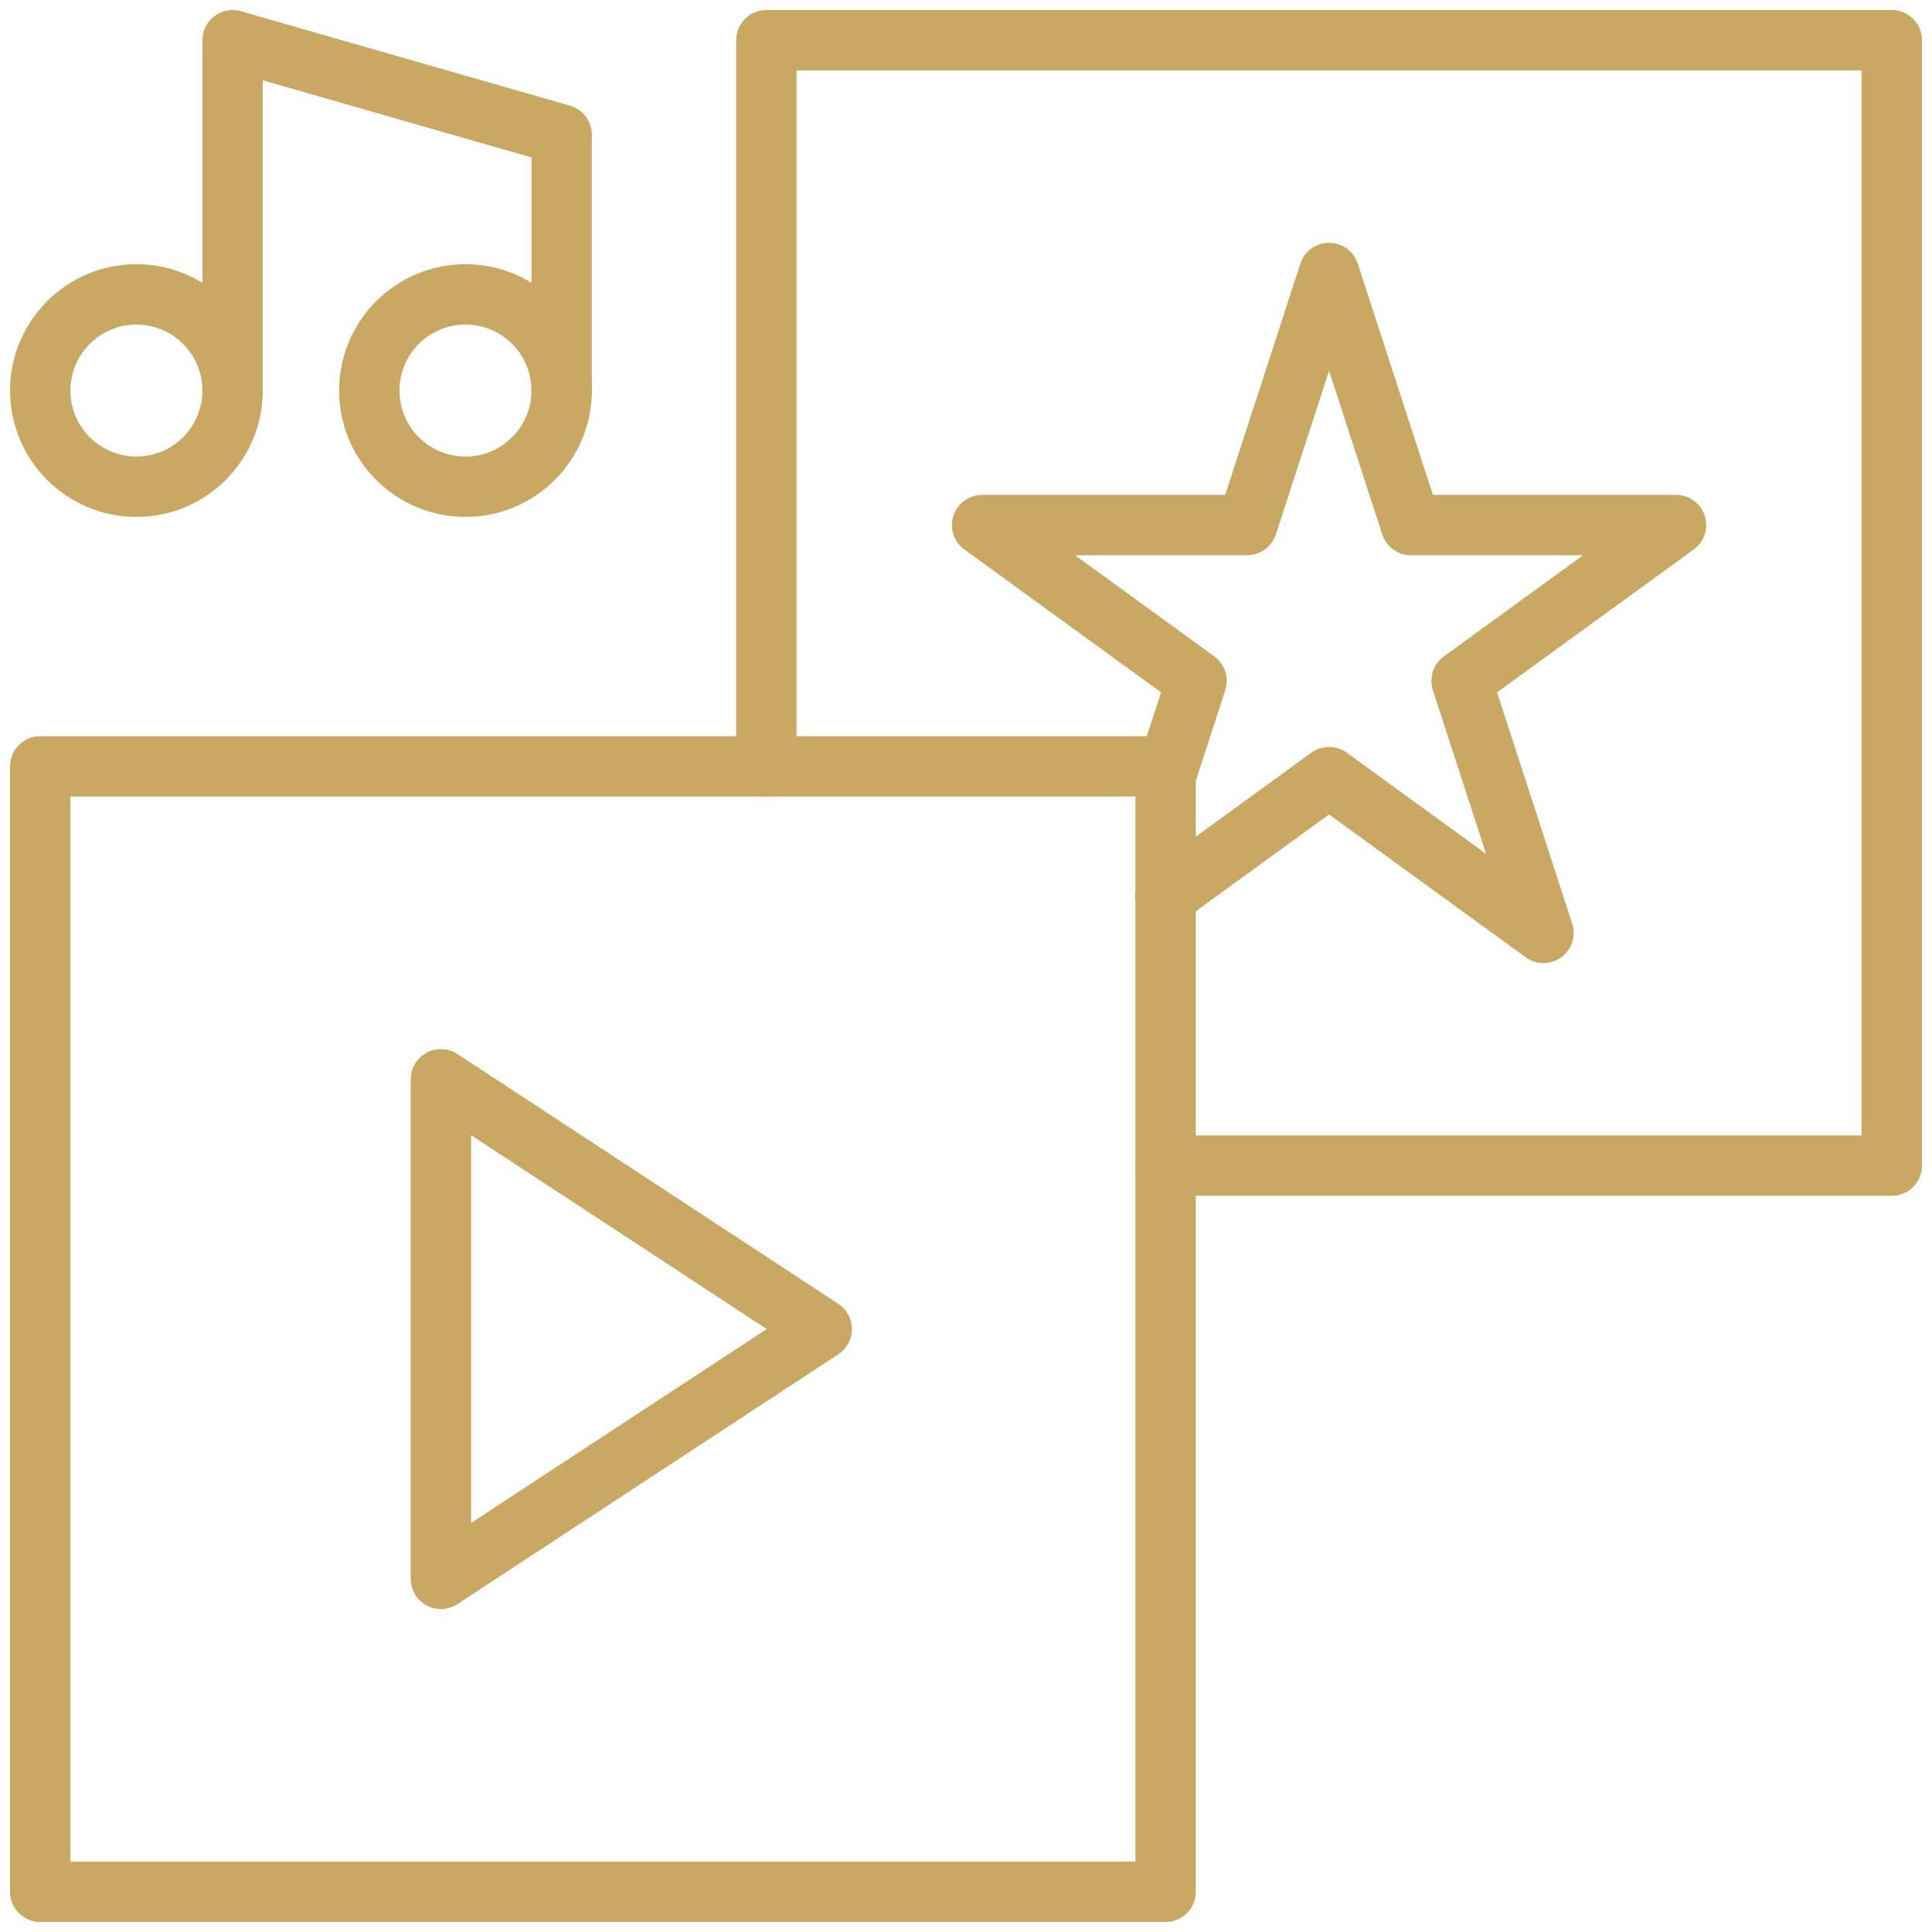
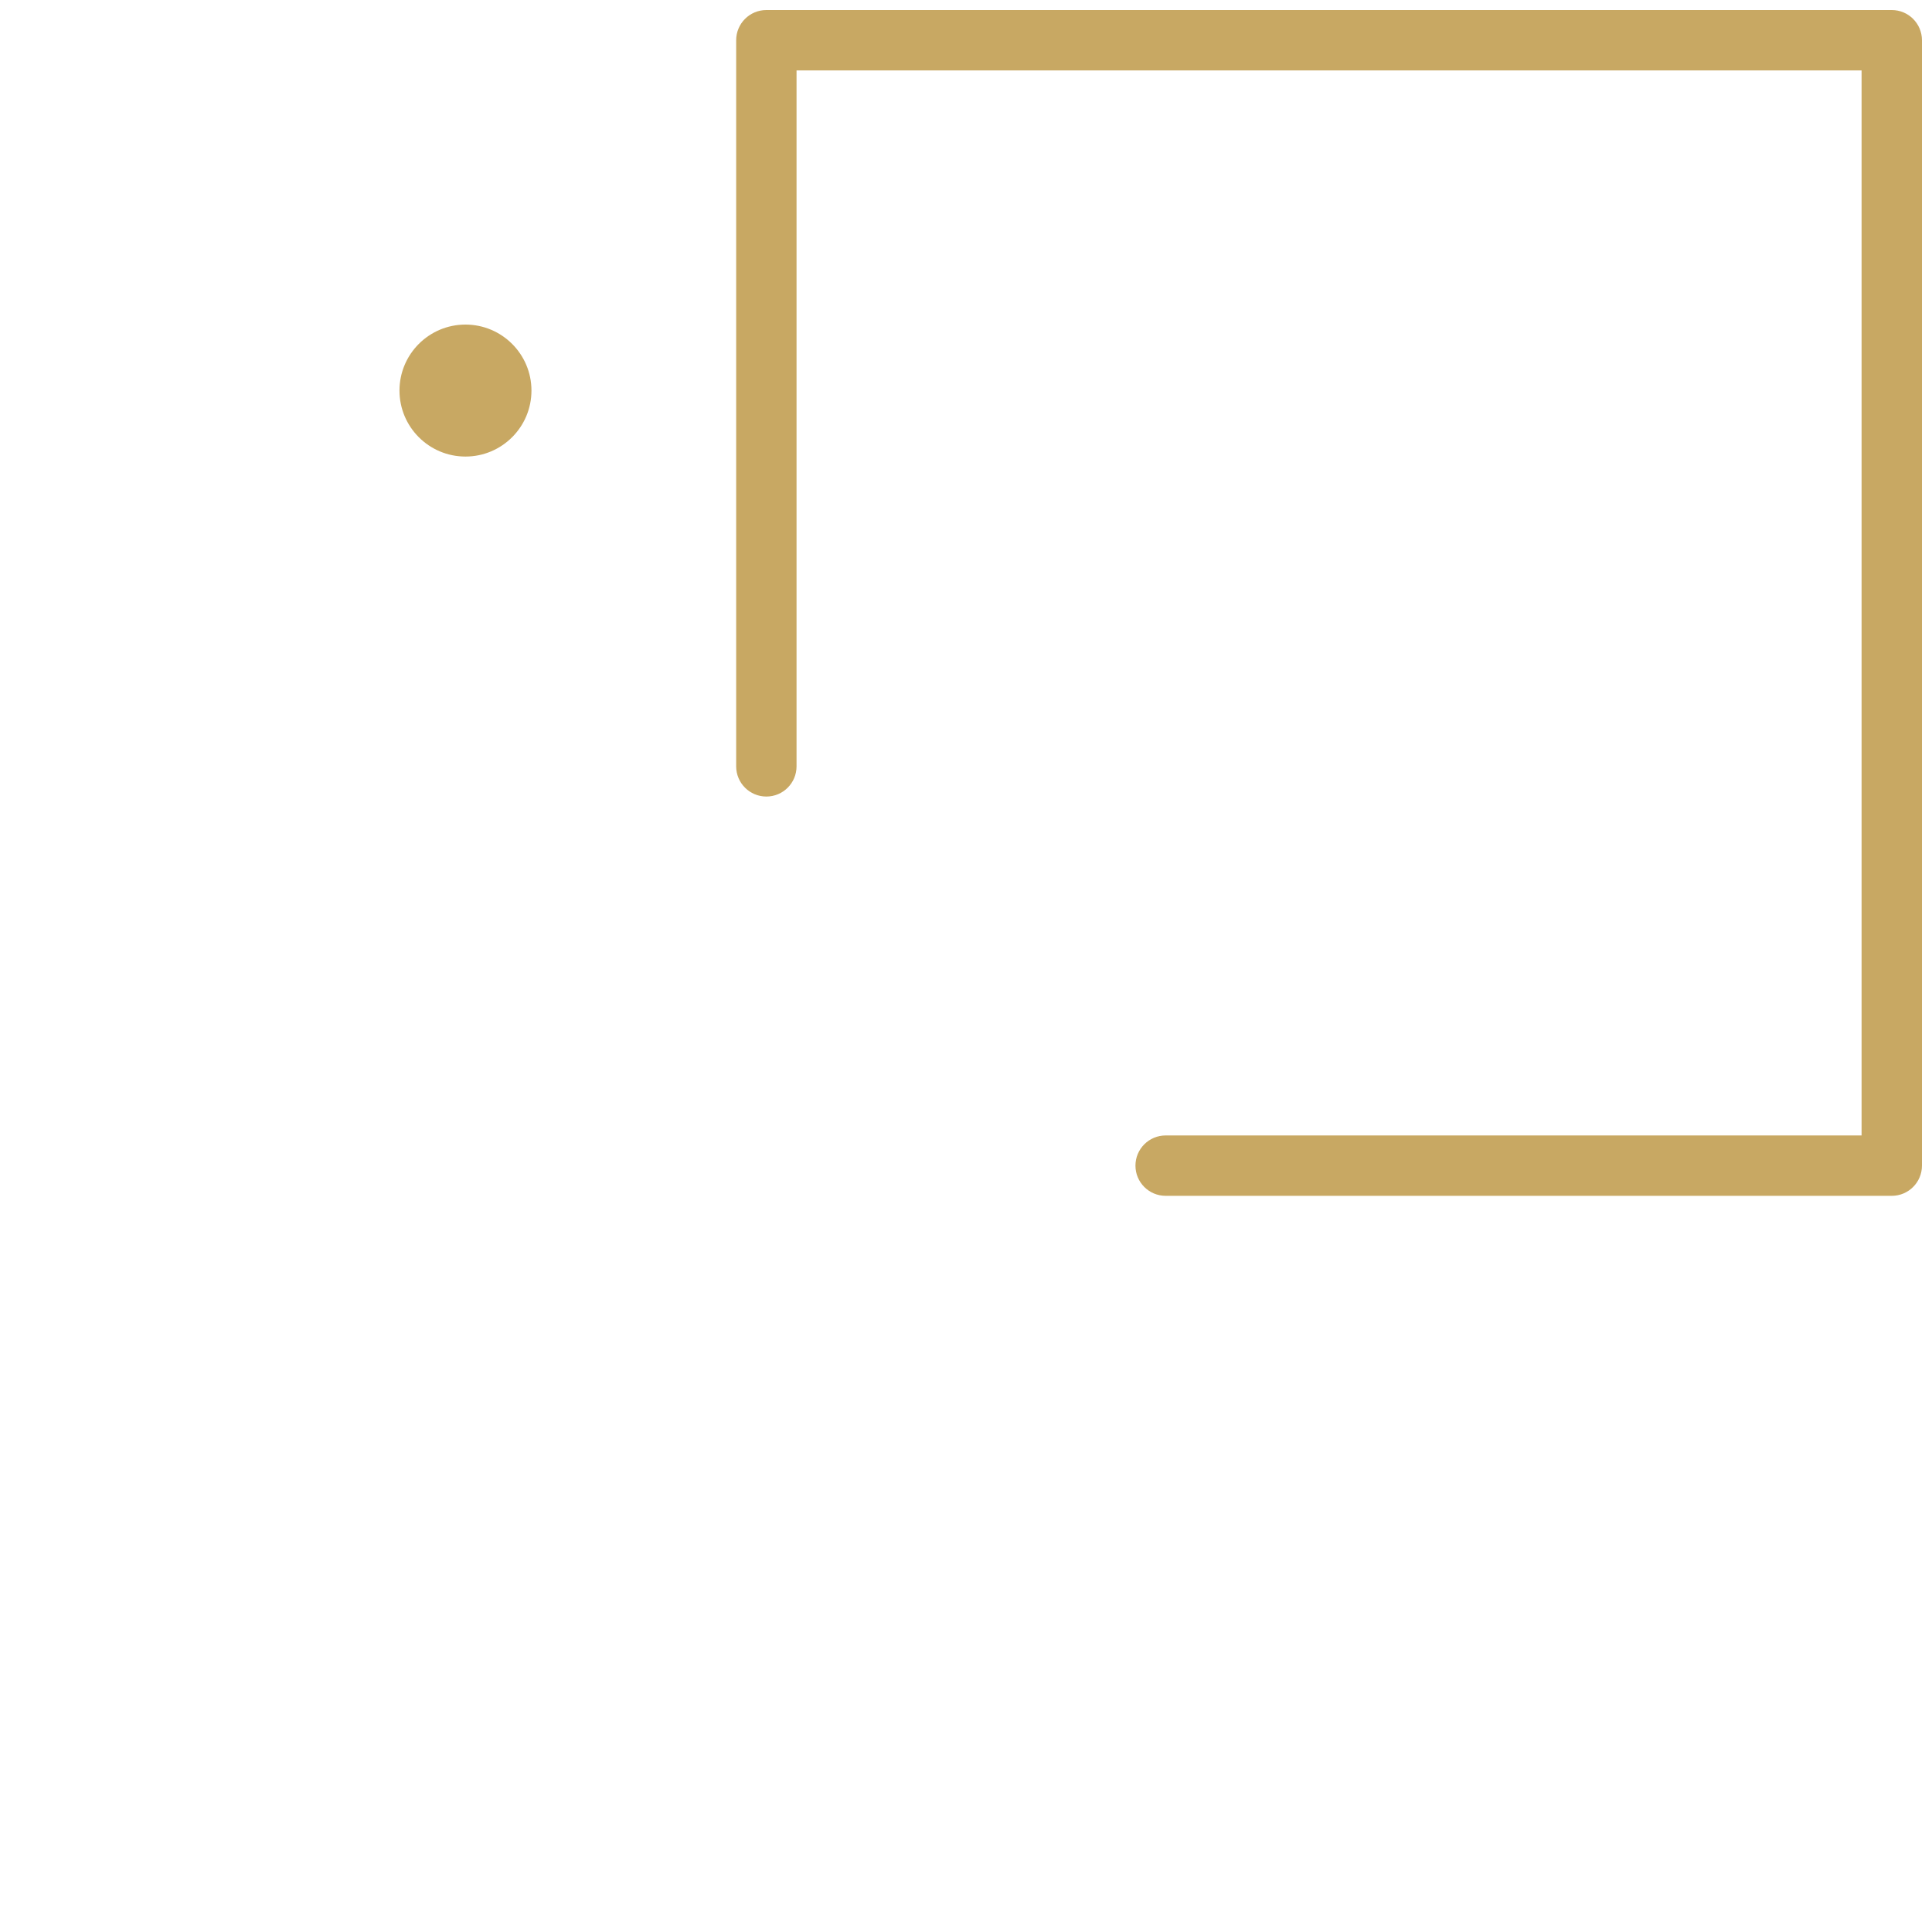
<svg xmlns="http://www.w3.org/2000/svg" clip-rule="evenodd" fill-rule="evenodd" stroke-linejoin="round" stroke-miterlimit="2" viewBox="0 0 96 96" width="300" height="300" version="1.1">
  <g width="100%" height="100%" transform="matrix(1,0,0,1,0,0)">
    <g>
      <path d="m57.92 59.42h36.081c.828 0 1.5-.671 1.5-1.5v-55.921c0-.828-.672-1.5-1.5-1.5h-55.921c-.829 0-1.5.672-1.5 1.5v36.081c0 .828.672 1.5 1.5 1.5s1.5-.672 1.5-1.5v-34.581h52.921v52.921h-34.581c-.828 0-1.5.672-1.5 1.5s.672 1.5 1.5 1.5z" fill="#c8a863" fill-opacity="1" data-original-color="#000000ff" stroke="none" stroke-opacity="1" />
-       <path d="m59.328 39.078 1.554-4.784c.201-.618-.019-1.295-.545-1.677l-6.919-5.028h8.553c.649 0 1.225-.418 1.426-1.036l2.643-8.135s2.643 8.135 2.643 8.135c.201.618.777 1.036 1.427 1.036h8.553s-6.92 5.028-6.92 5.028c-.525.382-.745 1.059-.545 1.677l2.644 8.134s-6.92-5.027-6.92-5.027c-.526-.382-1.238-.382-1.763 0l-8.14 5.913c-.669.487-.818 1.426-.332 2.096.487.669 1.426.818 2.096.331l7.257-5.273s9.773 7.101 9.773 7.101c.526.382 1.238.382 1.763 0 .526-.382.746-1.059.545-1.677l-3.733-11.489s9.773-7.1 9.773-7.1c.526-.382.746-1.059.545-1.677s-.777-1.037-1.426-1.037h-12.08s-3.733-11.488-3.733-11.488c-.201-.618-.777-1.037-1.427-1.037s-1.226.419-1.426 1.037l-3.733 11.488h-12.08c-.65 0-1.226.419-1.427 1.037-.2.618.02 1.295.545 1.677l9.773 7.1s-1.218 3.748-1.218 3.748c-.255.787.176 1.634.963 1.89.788.256 1.635-.176 1.891-.963z" fill="#c8a863" fill-opacity="1" data-original-color="#000000ff" stroke="none" stroke-opacity="1" />
-       <path d="m59.42 38.08c0-.829-.671-1.5-1.5-1.5h-55.921c-.828 0-1.5.671-1.5 1.5v55.921c0 .828.672 1.5 1.5 1.5h55.921c.829 0 1.5-.672 1.5-1.5zm-3 1.5v52.921h-52.921v-52.921z" fill="#c8a863" fill-opacity="1" data-original-color="#000000ff" stroke="none" stroke-opacity="1" />
-       <path d="m41.655 67.295c.423-.278.677-.749.677-1.255 0-.505-.254-.977-.677-1.254l-18.923-12.411c-.461-.303-1.051-.328-1.536-.066s-.787.769-.787 1.32v24.823c0 .551.302 1.058.787 1.319.485.262 1.075.237 1.536-.065zm-3.558-1.255-14.688 9.634v-19.267z" fill="#c8a863" fill-opacity="1" data-original-color="#000000ff" stroke="none" stroke-opacity="1" />
-       <path d="m6.778 13.128c-3.465 0-6.279 2.814-6.279 6.279 0 3.466 2.814 6.279 6.279 6.279 3.466 0 6.279-2.813 6.279-6.279 0-3.465-2.813-6.279-6.279-6.279zm0 3c1.81 0 3.279 1.469 3.279 3.279s-1.469 3.279-3.279 3.279c-1.809 0-3.279-1.469-3.279-3.279s1.47-3.279 3.279-3.279z" fill="#c8a863" fill-opacity="1" data-original-color="#000000ff" stroke="none" stroke-opacity="1" />
-       <path d="m23.129 13.128c-3.466 0-6.279 2.814-6.279 6.279 0 3.466 2.813 6.279 6.279 6.279 3.465 0 6.279-2.813 6.279-6.279 0-3.465-2.814-6.279-6.279-6.279zm0 3c1.809 0 3.279 1.469 3.279 3.279s-1.47 3.279-3.279 3.279c-1.81 0-3.279-1.469-3.279-3.279s1.469-3.279 3.279-3.279z" fill="#c8a863" fill-opacity="1" data-original-color="#000000ff" stroke="none" stroke-opacity="1" />
-       <path d="m13.057 19.407v-15.417s13.351 3.833 13.351 3.833v11.584c0 .828.672 1.5 1.5 1.5s1.5-.672 1.5-1.5v-12.714c0-.669-.443-1.257-1.086-1.442l-16.351-4.693c-.453-.13-.94-.04-1.316.243-.377.284-.598.727-.598 1.198v17.408c0 .828.672 1.5 1.5 1.5s1.5-.672 1.5-1.5z" fill="#c8a863" fill-opacity="1" data-original-color="#000000ff" stroke="none" stroke-opacity="1" />
+       <path d="m23.129 13.128zm0 3c1.809 0 3.279 1.469 3.279 3.279s-1.47 3.279-3.279 3.279c-1.81 0-3.279-1.469-3.279-3.279s1.469-3.279 3.279-3.279z" fill="#c8a863" fill-opacity="1" data-original-color="#000000ff" stroke="none" stroke-opacity="1" />
    </g>
  </g>
</svg>